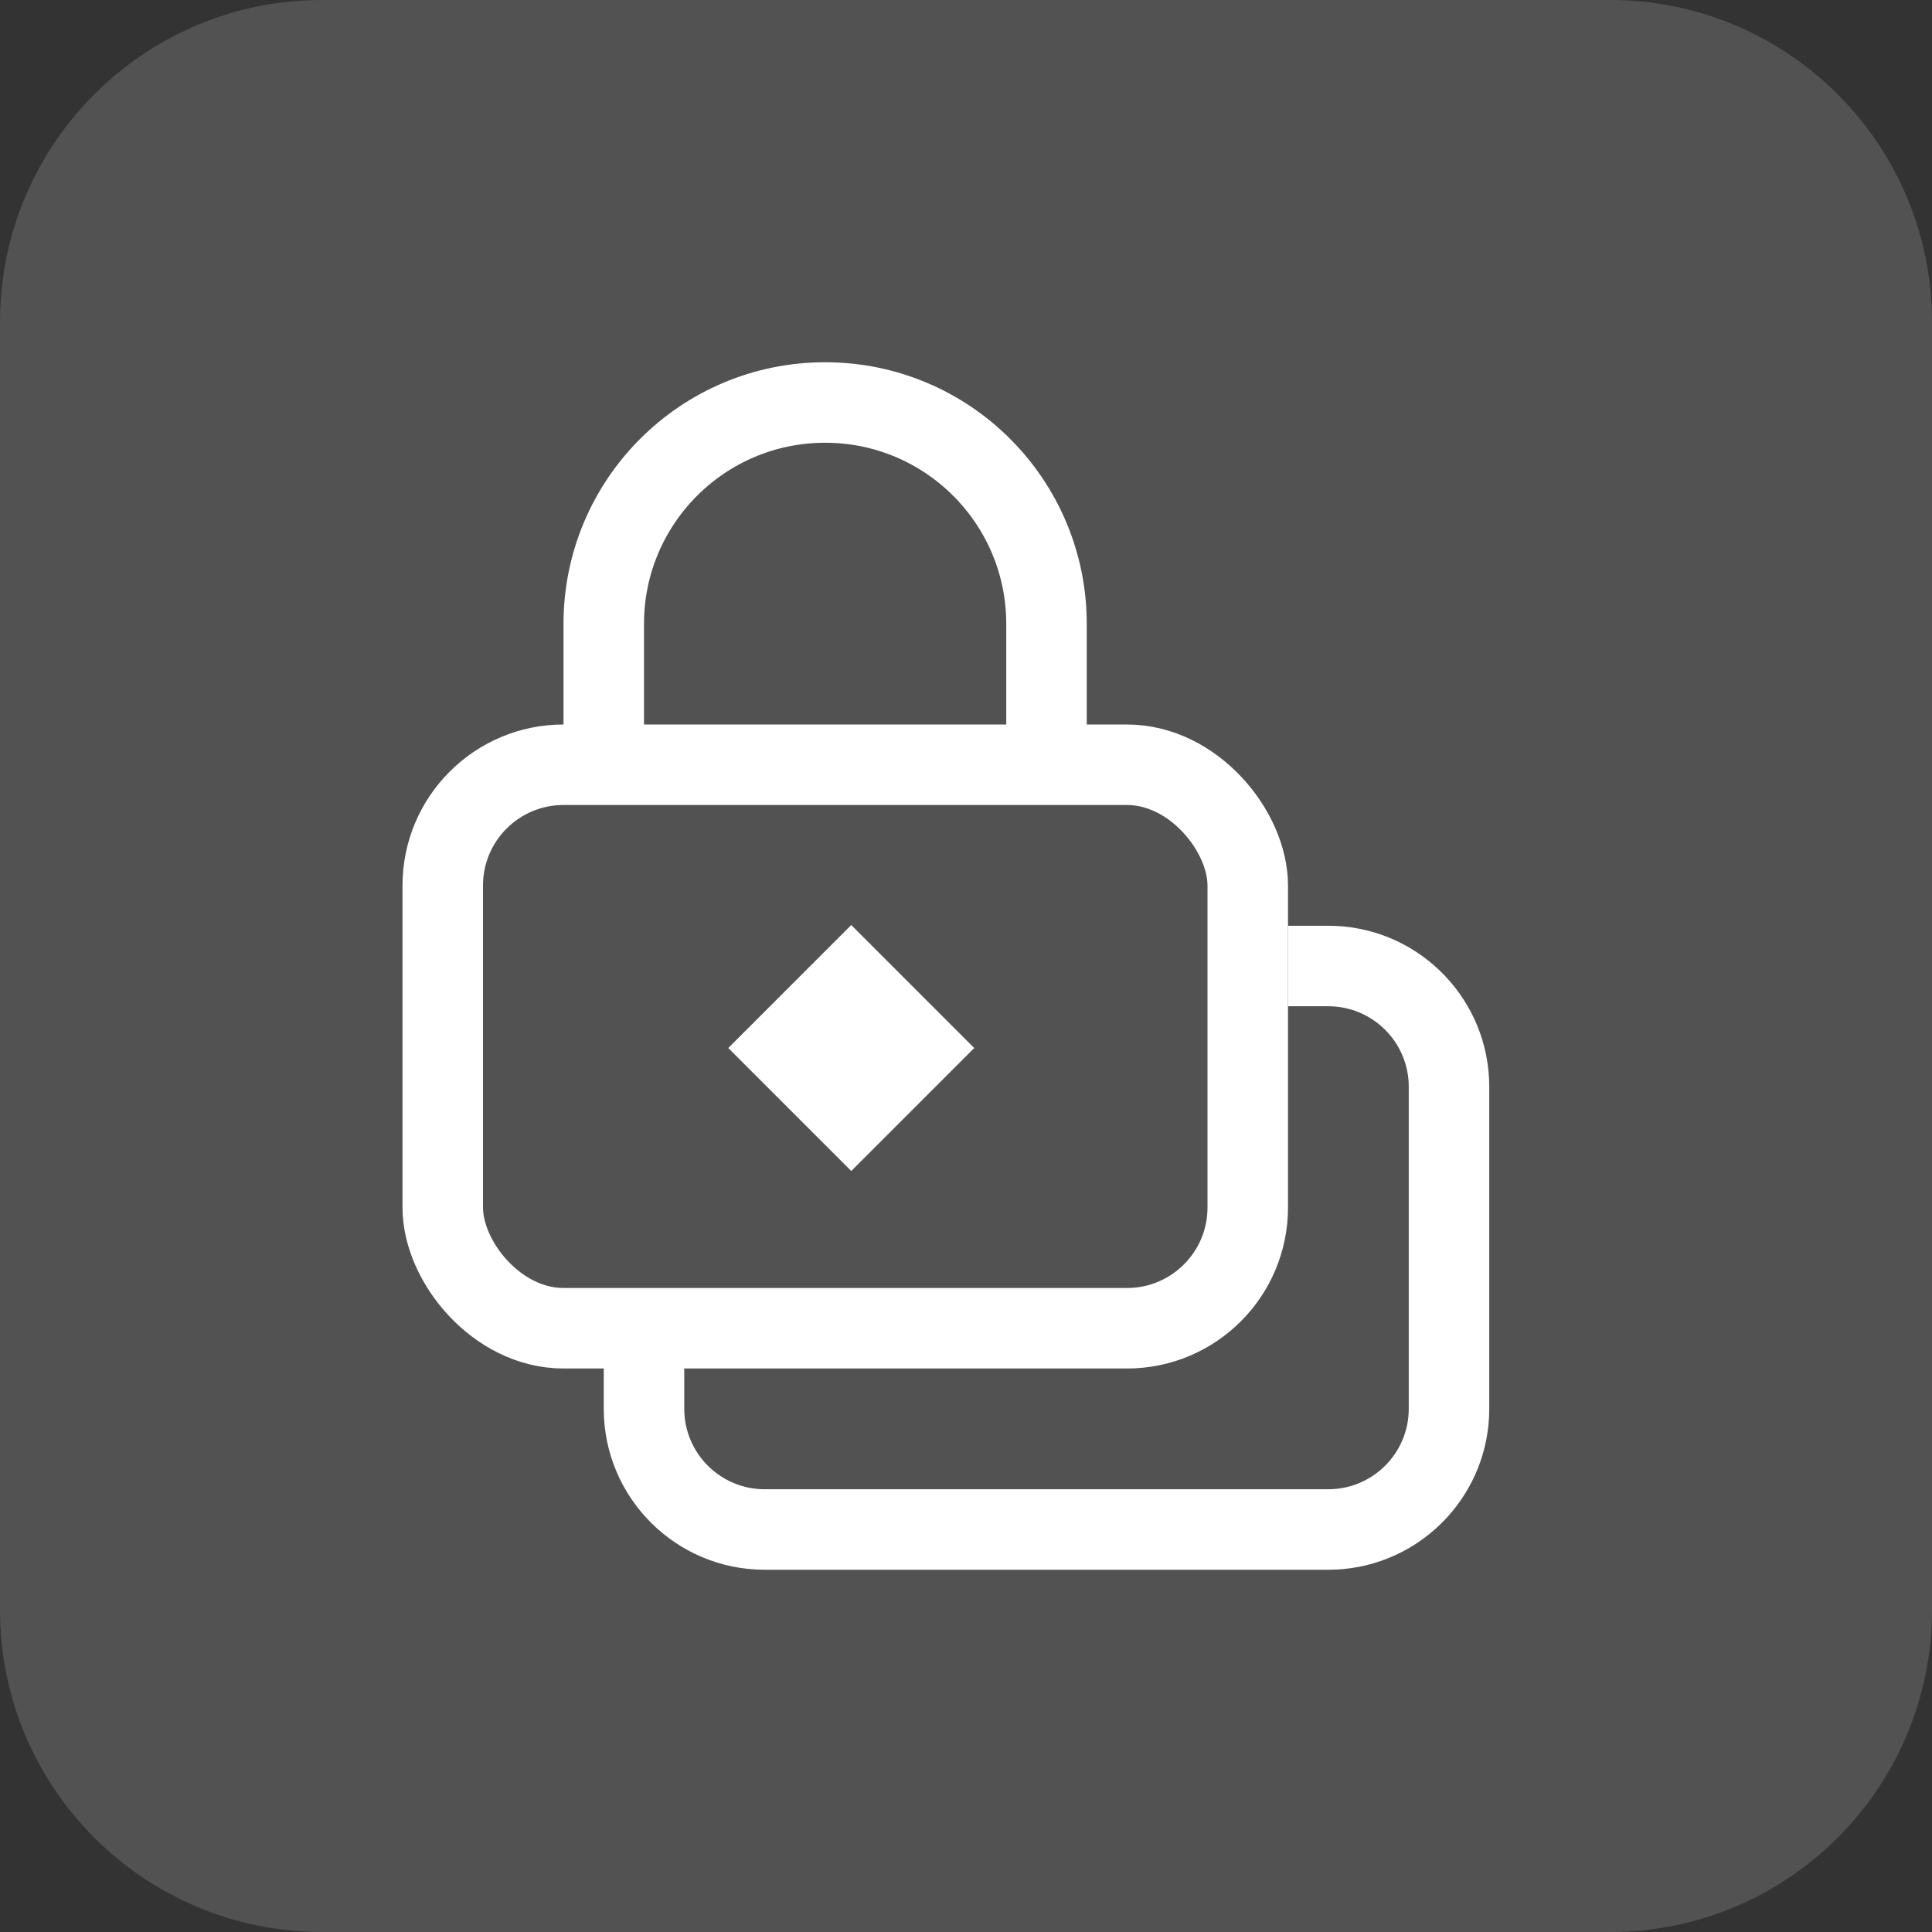
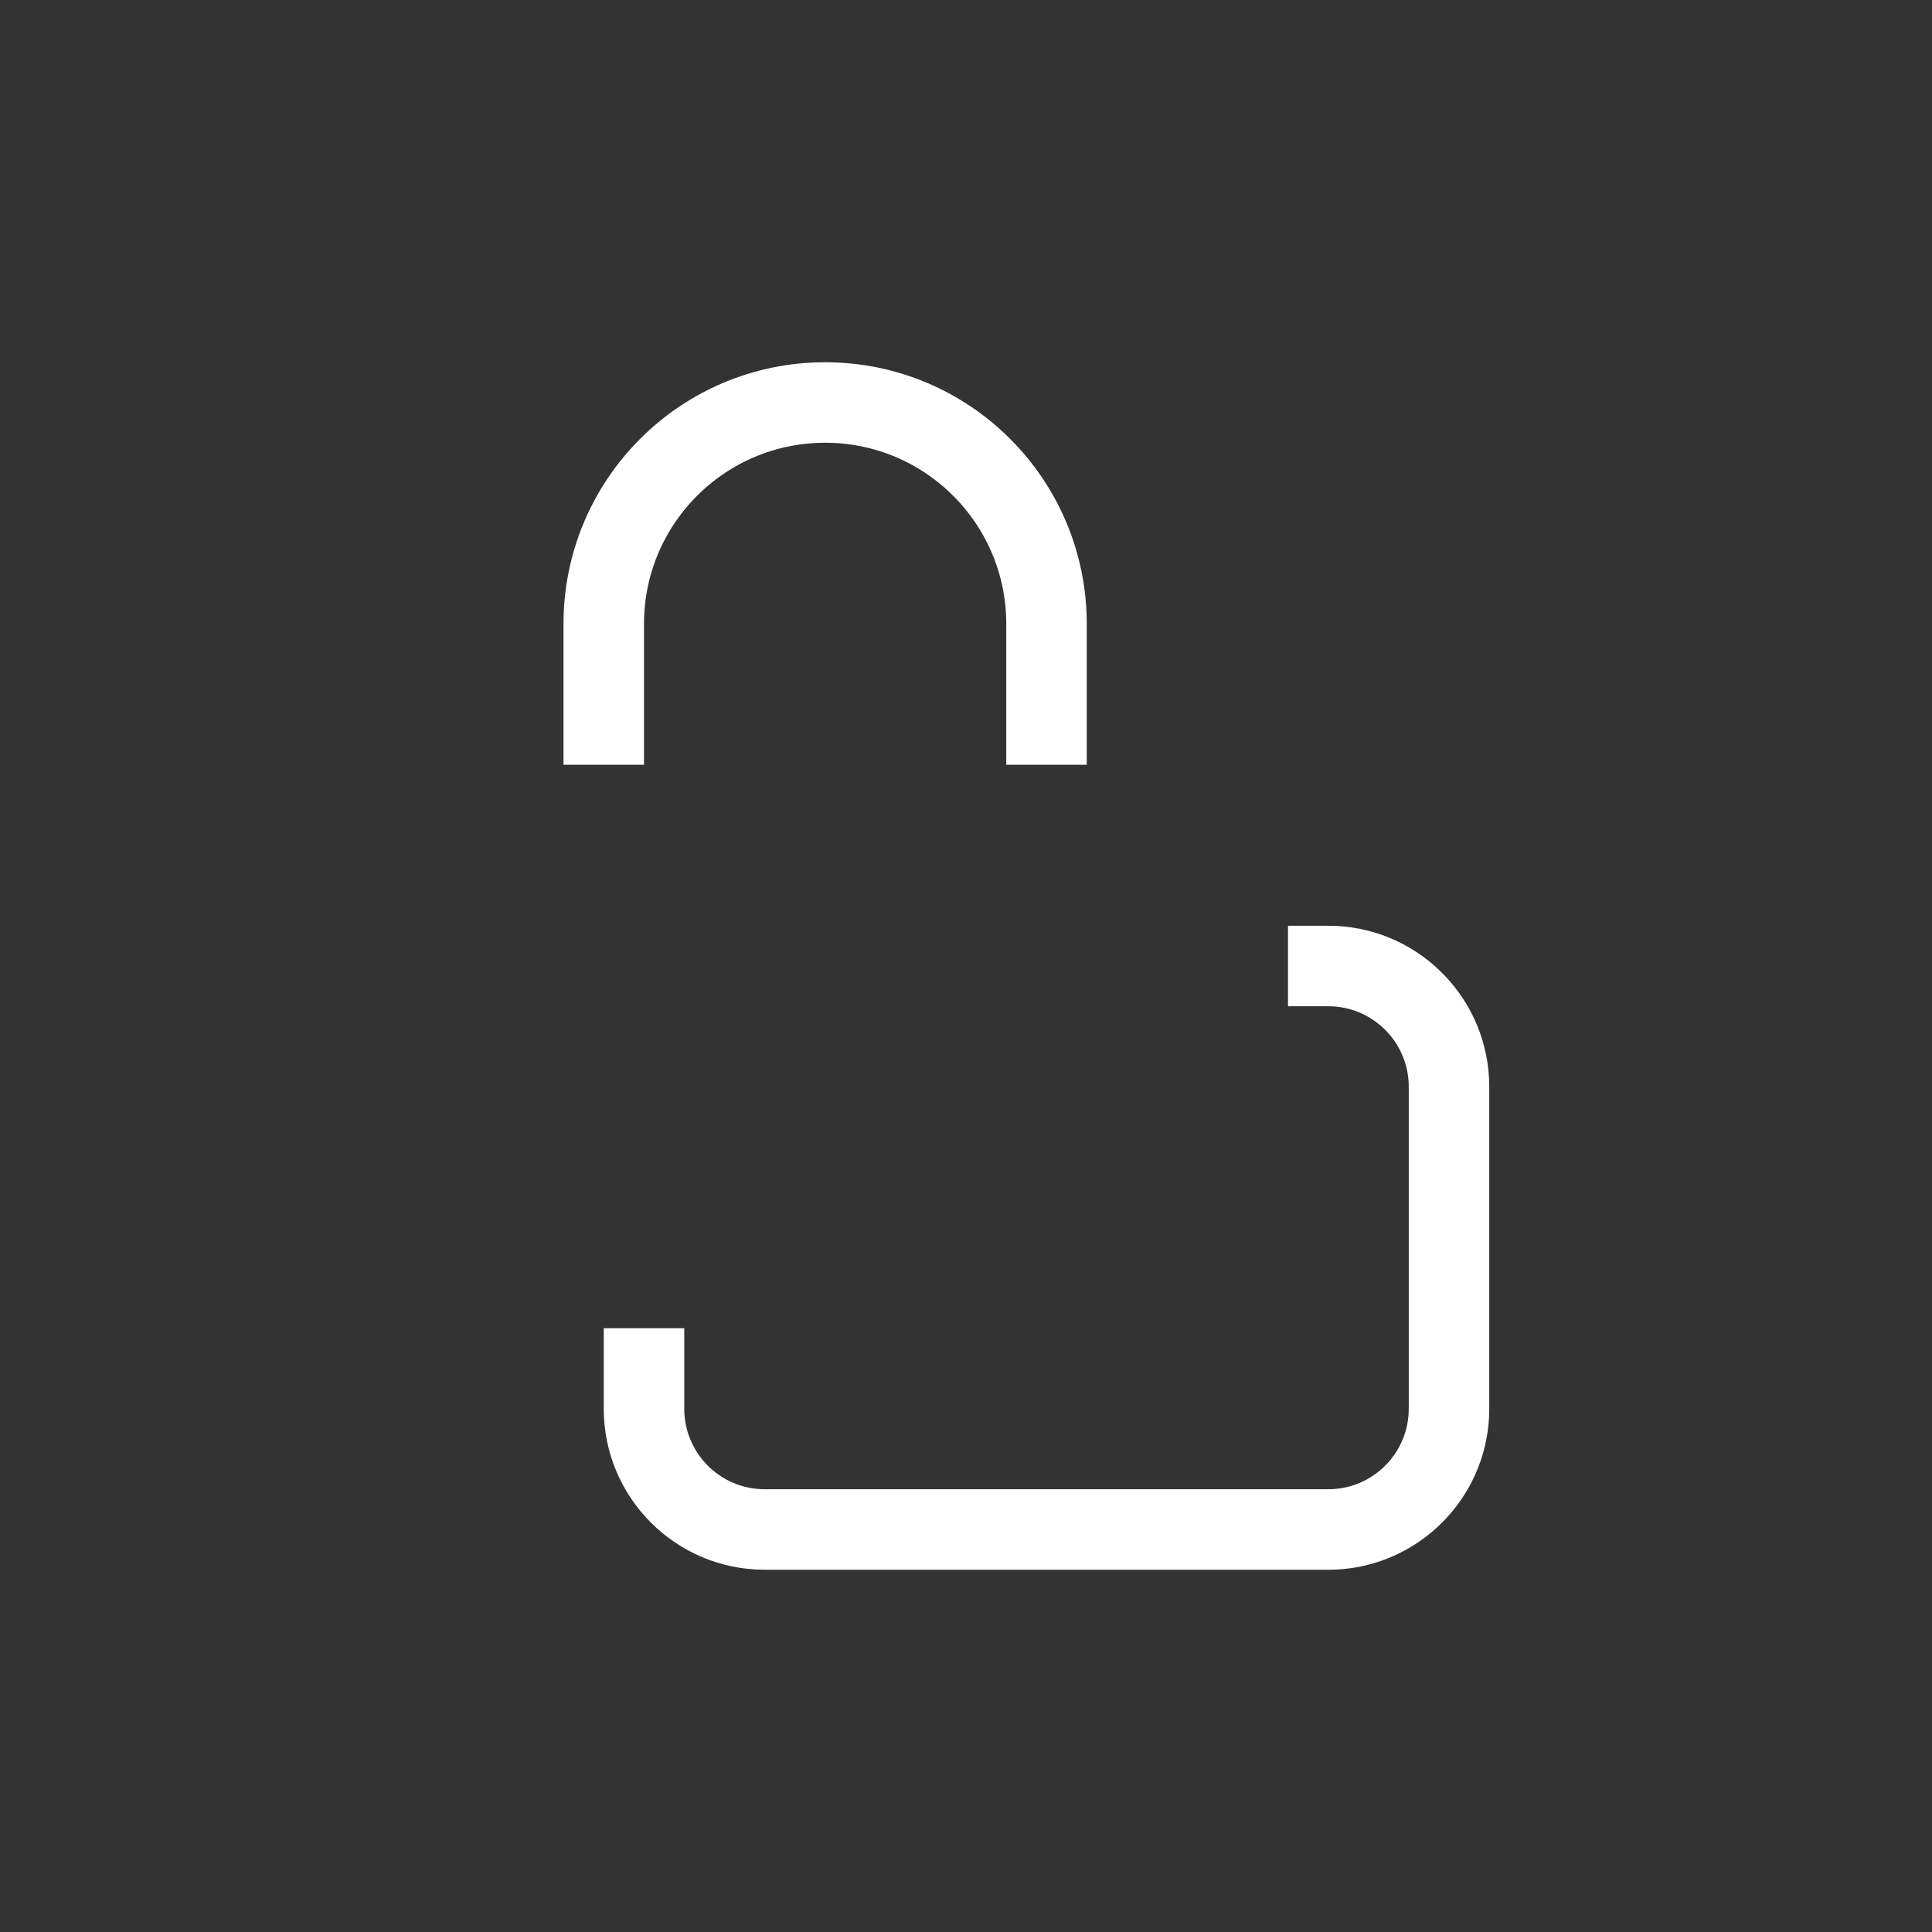
<svg xmlns="http://www.w3.org/2000/svg" width="48" height="48" viewBox="0 0 48 48" fill="none">
  <rect x="0" y="0" width="48" height="48" fill="#333333" stroke="none" />
-   <path d="M0 8C0 3.582 3.582 0 8 0H40C44.418 0 48 3.582 48 8V40C48 44.418 44.418 48 40 48H8C3.582 48 0 44.418 0 40V8Z" fill="#F7F7F8" fill-opacity="0.16" />
-   <rect x="11" y="19" width="20" height="14" rx="3" stroke="white" stroke-width="2" />
-   <rect x="21.149" y="22.982" width="4.321" height="4.321" transform="rotate(45 21.149 22.982)" fill="white" />
  <path d="M33.206 23.005C35.319 23.112 37 24.86 37 27V35L36.995 35.206C36.891 37.251 35.251 38.891 33.206 38.995L33 39H19C16.791 39 15 37.209 15 35V33H17V35C17 36.105 17.895 37 19 37H33C34.105 37 35 36.105 35 35V27C35 25.895 34.105 25 33 25H32V23H33L33.206 23.005Z" fill="white" />
  <path d="M26 19V15.5C26 12.462 23.538 10 20.5 10V10C17.462 10 15 12.462 15 15.5V19" stroke="white" stroke-width="2" stroke-linejoin="round" />
</svg>